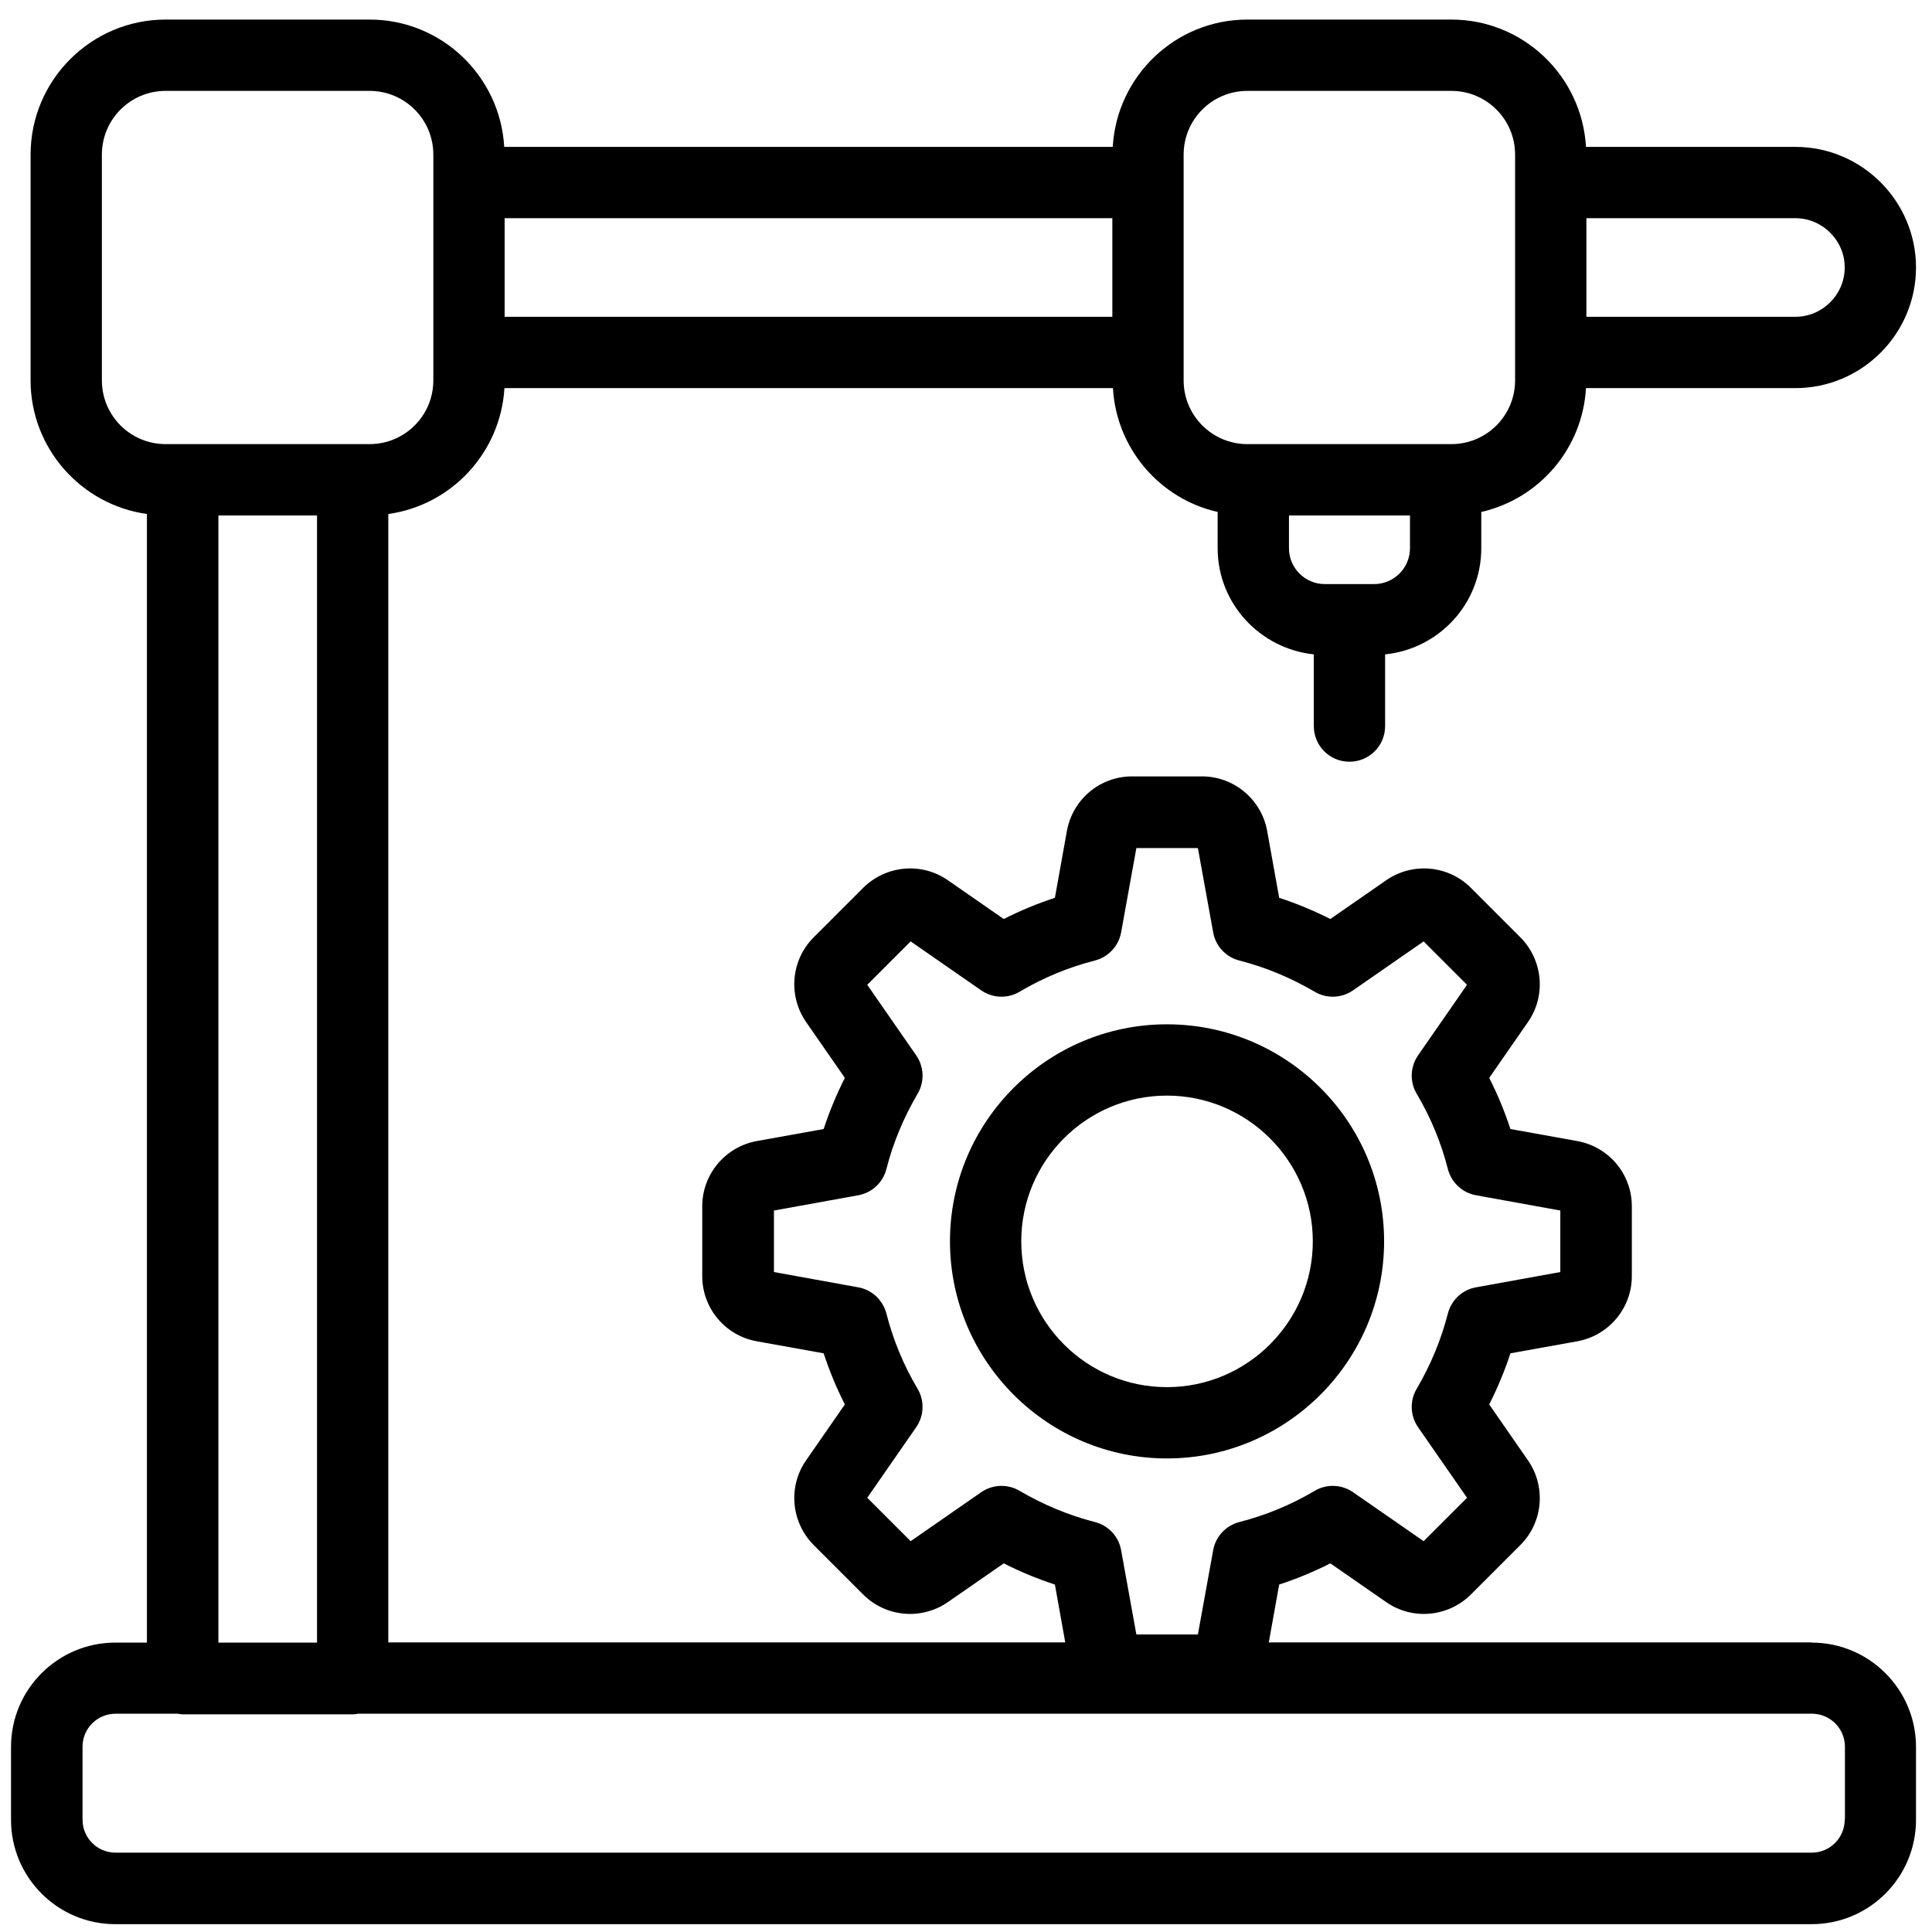
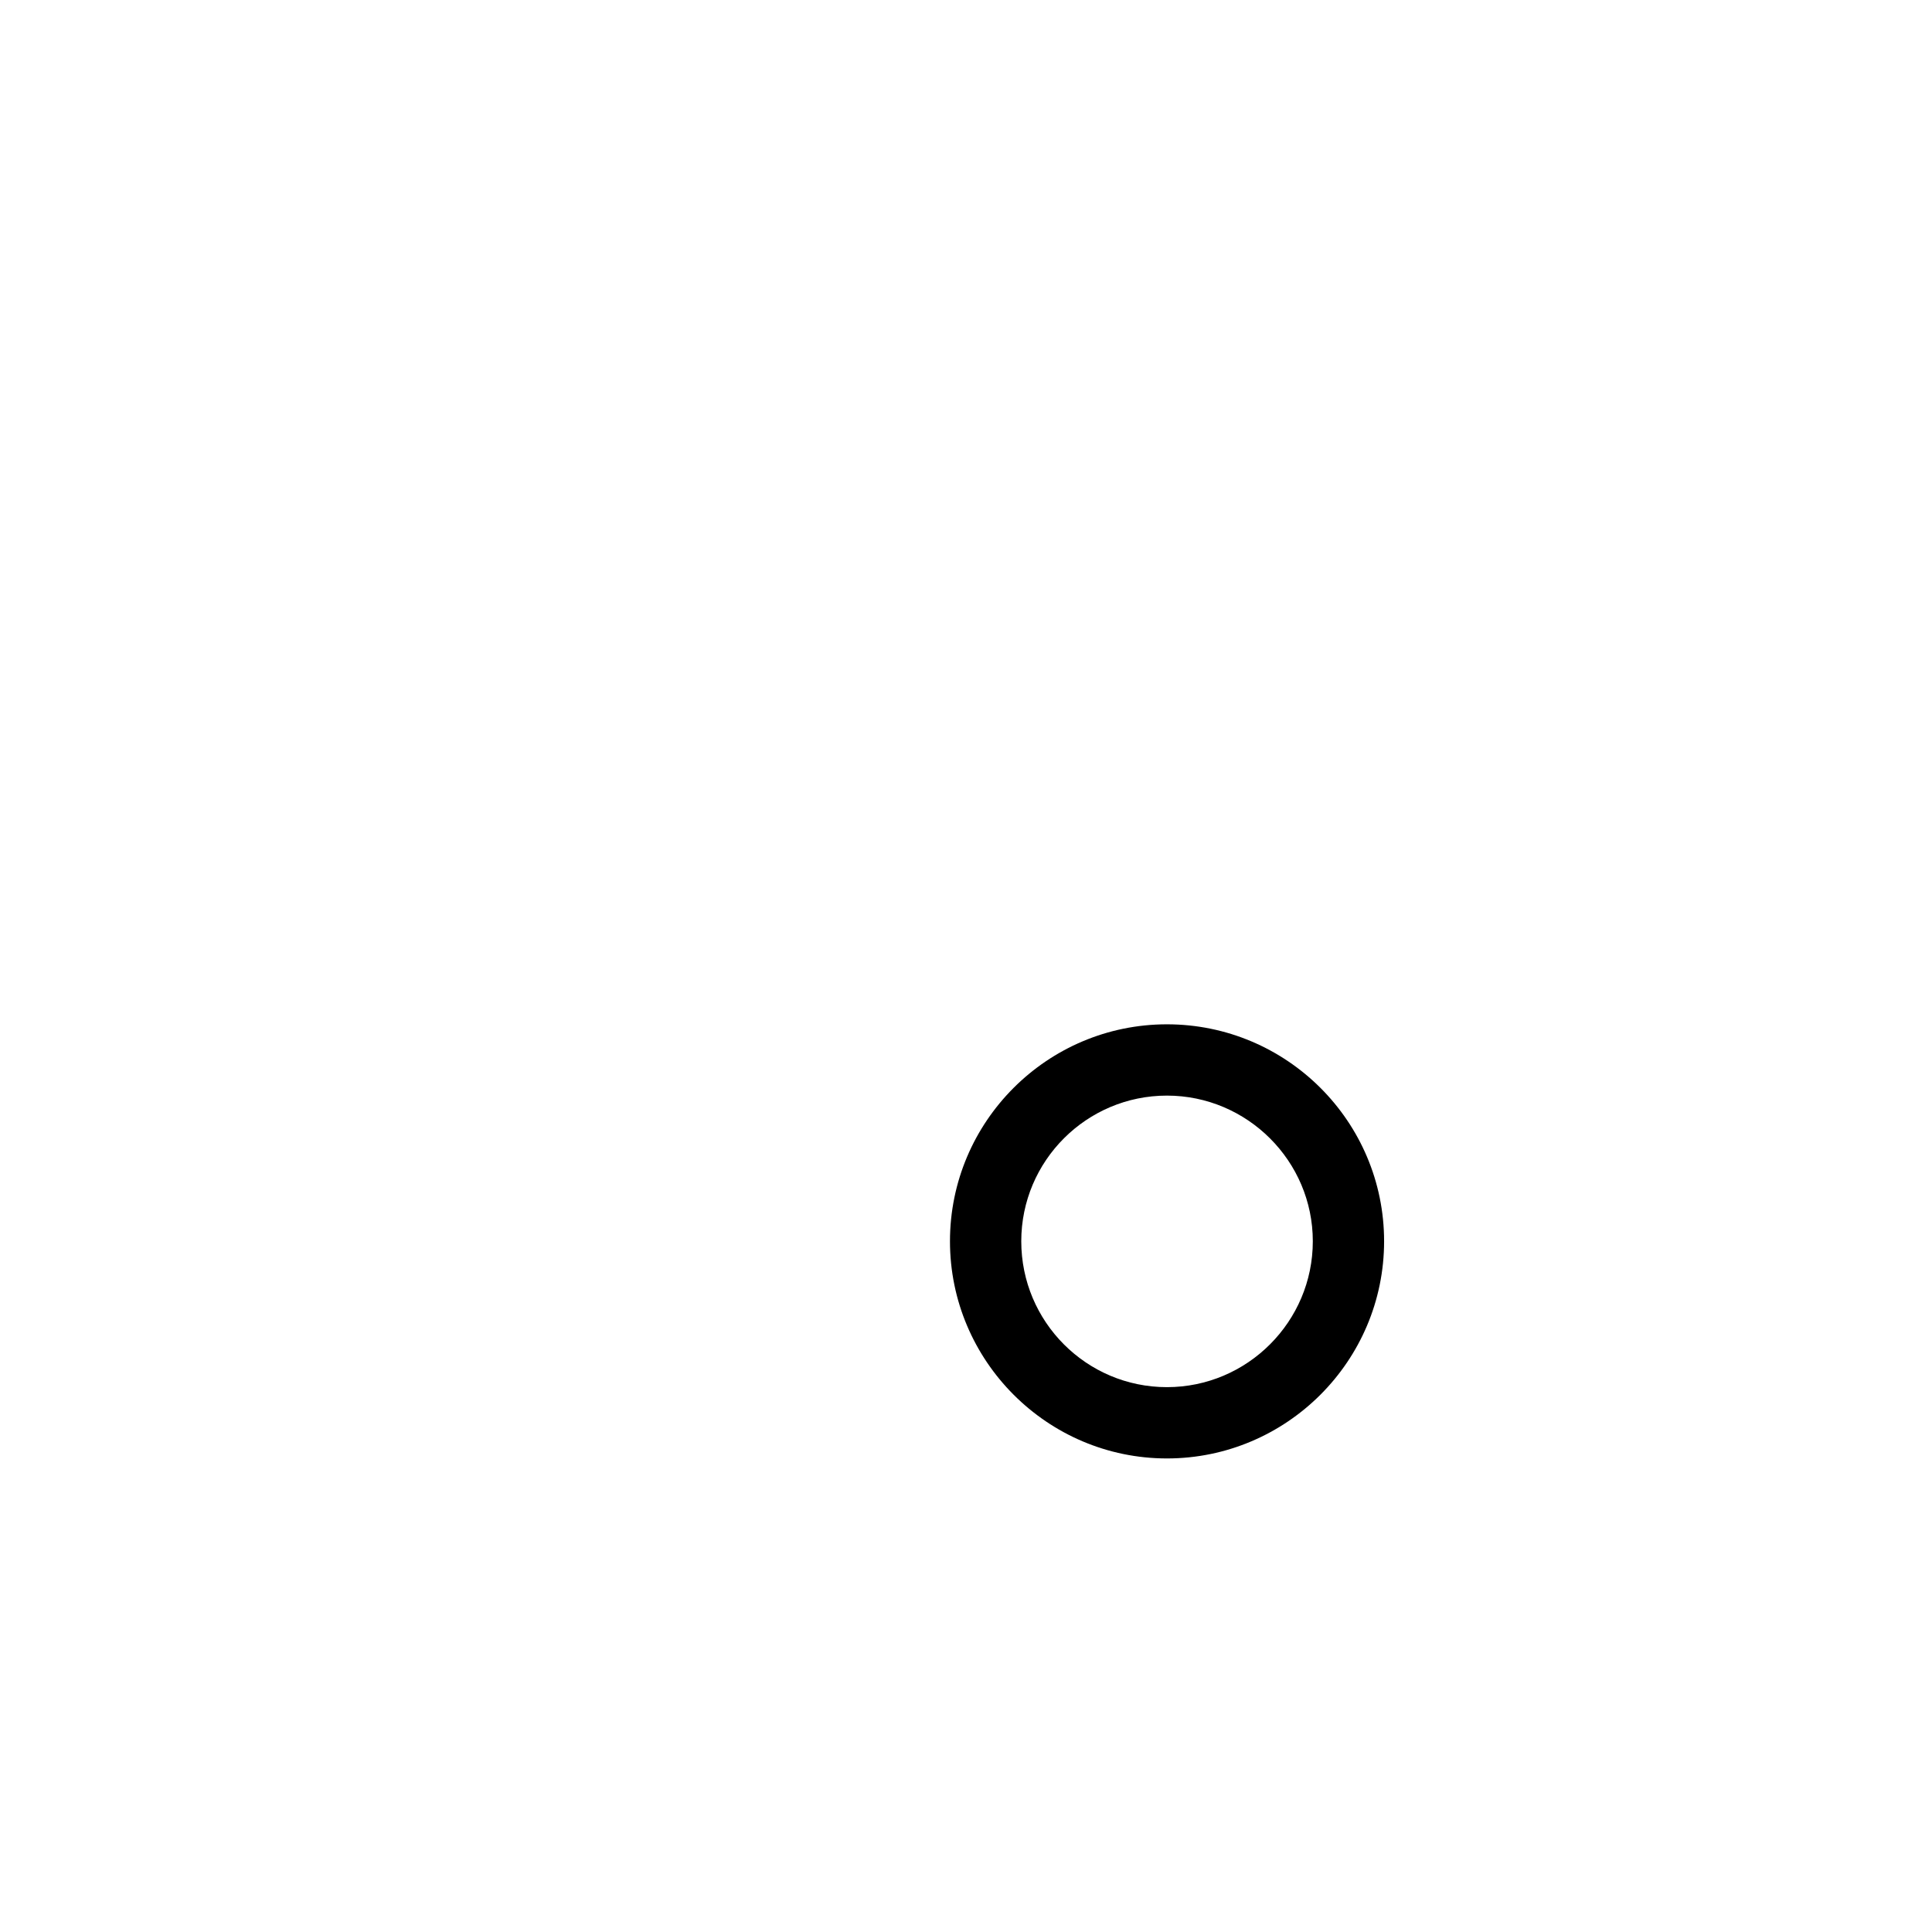
<svg xmlns="http://www.w3.org/2000/svg" width="71" height="71" viewBox="0 0 71 71" fill="none">
  <g id="Layer_1" clip-path="url(#clip0_15594_1196)">
-     <path id="Vector" d="M66.579 60.358H46.627L47.009 58.231C47.653 58.022 48.282 57.76 48.889 57.453L50.94 58.875C51.906 59.549 53.216 59.429 54.054 58.598L55.873 56.779C56.705 55.948 56.824 54.638 56.151 53.665L54.728 51.613C55.035 51.007 55.297 50.378 55.507 49.734L57.962 49.292C59.123 49.083 59.969 48.072 59.969 46.897V44.329C59.969 43.146 59.123 42.143 57.962 41.933L55.507 41.491C55.297 40.848 55.035 40.219 54.728 39.612L56.151 37.561C56.824 36.595 56.705 35.285 55.873 34.447L54.054 32.627C53.223 31.796 51.913 31.677 50.94 32.35L48.889 33.773C48.282 33.466 47.653 33.204 47.009 32.994L46.568 30.538C46.358 29.378 45.347 28.532 44.172 28.532H41.604C40.421 28.532 39.418 29.378 39.208 30.538L38.767 32.994C38.123 33.204 37.494 33.466 36.887 33.773L34.836 32.35C33.87 31.677 32.56 31.796 31.722 32.627L29.902 34.447C29.071 35.278 28.952 36.588 29.625 37.561L31.048 39.612C30.741 40.219 30.479 40.848 30.269 41.491L27.814 41.933C26.653 42.143 25.807 43.154 25.807 44.329V46.897C25.807 48.072 26.646 49.083 27.814 49.292L30.269 49.734C30.479 50.378 30.741 51.007 31.048 51.613L29.625 53.665C28.952 54.63 29.071 55.941 29.902 56.779L31.722 58.598C32.553 59.429 33.863 59.549 34.836 58.875L36.887 57.453C37.494 57.76 38.123 58.022 38.767 58.231L39.148 60.358H14.27V18.889C16.591 18.567 18.395 16.636 18.538 14.263H40.9C41.028 16.494 42.63 18.335 44.748 18.814V20.147C44.748 22.183 46.306 23.838 48.282 24.048V26.683C48.282 27.409 48.866 27.993 49.592 27.993C50.318 27.993 50.902 27.409 50.902 26.683V24.048C52.886 23.845 54.436 22.183 54.436 20.147V18.814C56.555 18.335 58.157 16.494 58.284 14.263H65.98C68.421 14.263 70.412 12.271 70.412 9.83C70.412 7.39 68.421 5.398 65.98 5.398H58.284C58.134 2.793 55.978 0.719 53.336 0.719H45.841C43.199 0.719 41.042 2.793 40.893 5.398H18.53C18.38 2.793 16.224 0.719 13.582 0.719H6.087C3.355 0.719 1.124 2.943 1.124 5.683V13.978C1.124 16.479 2.988 18.552 5.399 18.889V60.365H4.238C2.127 60.365 0.405 62.08 0.405 64.198V66.879C0.405 68.99 2.119 70.712 4.238 70.712H66.579C68.691 70.712 70.412 68.997 70.412 66.879V64.198C70.412 62.087 68.698 60.365 66.579 60.365V60.358ZM37.471 54.788C37.03 54.526 36.476 54.548 36.056 54.84L33.466 56.637L31.871 55.042L33.668 52.452C33.96 52.033 33.983 51.479 33.721 51.037C33.204 50.168 32.822 49.24 32.575 48.274C32.448 47.78 32.044 47.398 31.542 47.309L28.442 46.747V44.486L31.542 43.925C32.044 43.835 32.448 43.46 32.575 42.959C32.822 41.993 33.211 41.065 33.721 40.196C33.983 39.755 33.96 39.2 33.668 38.781L31.871 36.191L33.466 34.596L36.056 36.393C36.476 36.685 37.03 36.708 37.471 36.445C38.34 35.929 39.268 35.547 40.234 35.3C40.728 35.173 41.11 34.768 41.2 34.267L41.761 31.167H44.022L44.584 34.267C44.673 34.768 45.048 35.173 45.549 35.3C46.515 35.547 47.444 35.936 48.312 36.445C48.754 36.708 49.308 36.685 49.727 36.393L52.317 34.596L53.912 36.191L52.115 38.781C51.823 39.2 51.801 39.755 52.063 40.196C52.579 41.065 52.961 41.993 53.208 42.959C53.336 43.453 53.74 43.835 54.241 43.925L57.341 44.486V46.747L54.241 47.309C53.74 47.398 53.336 47.773 53.208 48.274C52.961 49.24 52.572 50.168 52.063 51.037C51.801 51.479 51.823 52.033 52.115 52.452L53.912 55.042L52.317 56.637L49.727 54.84C49.308 54.548 48.754 54.526 48.312 54.788C47.444 55.304 46.515 55.686 45.549 55.933C45.055 56.06 44.673 56.465 44.584 56.966L44.022 60.066H41.761L41.2 56.966C41.11 56.465 40.736 56.06 40.234 55.933C39.268 55.686 38.34 55.297 37.471 54.788ZM51.816 20.147C51.816 20.873 51.224 21.465 50.498 21.465H48.686C47.96 21.465 47.369 20.873 47.369 20.147V18.942H51.816V20.147ZM67.792 9.83C67.792 10.826 66.976 11.642 65.98 11.642H58.299V8.019H65.98C66.976 8.019 67.792 8.835 67.792 9.83ZM43.498 5.683C43.498 4.388 44.546 3.34 45.841 3.34H53.336C54.631 3.34 55.679 4.388 55.679 5.683V13.978C55.679 15.273 54.631 16.321 53.336 16.321H45.841C44.546 16.321 43.498 15.273 43.498 13.978V5.683ZM40.878 11.642H18.545V8.019H40.878V11.642ZM3.744 13.978V5.683C3.744 4.388 4.792 3.34 6.087 3.34H13.582C14.877 3.34 15.925 4.388 15.925 5.683V13.978C15.925 15.273 14.877 16.321 13.582 16.321H6.087C4.792 16.321 3.744 15.273 3.744 13.978ZM8.026 18.942H11.65V60.365H8.026V18.942ZM67.792 66.871C67.792 67.537 67.253 68.084 66.579 68.084H4.246C3.579 68.084 3.033 67.545 3.033 66.871V64.191C3.033 63.525 3.572 62.978 4.246 62.978H6.522C6.582 62.986 6.649 63.001 6.716 63.001H12.96C13.027 63.001 13.087 62.993 13.155 62.978H66.587C67.253 62.978 67.8 63.517 67.8 64.191V66.871H67.792Z" fill="black" />
    <path id="Vector_2" d="M50.865 45.616C50.865 41.214 47.286 37.643 42.884 37.643C38.482 37.643 34.911 41.222 34.911 45.616C34.911 50.011 38.489 53.597 42.884 53.597C47.279 53.597 50.865 50.019 50.865 45.616ZM37.531 45.616C37.531 42.659 39.934 40.263 42.884 40.263C45.834 40.263 48.245 42.667 48.245 45.616C48.245 48.566 45.841 50.977 42.884 50.977C39.927 50.977 37.531 48.574 37.531 45.616Z" fill="black" />
  </g>
  <defs>
    <clipPath id="clip0_15594_1196">
      <rect width="70" height="69.978" fill="white" transform="translate(0.413 0.719)" />
    </clipPath>
  </defs>
</svg>